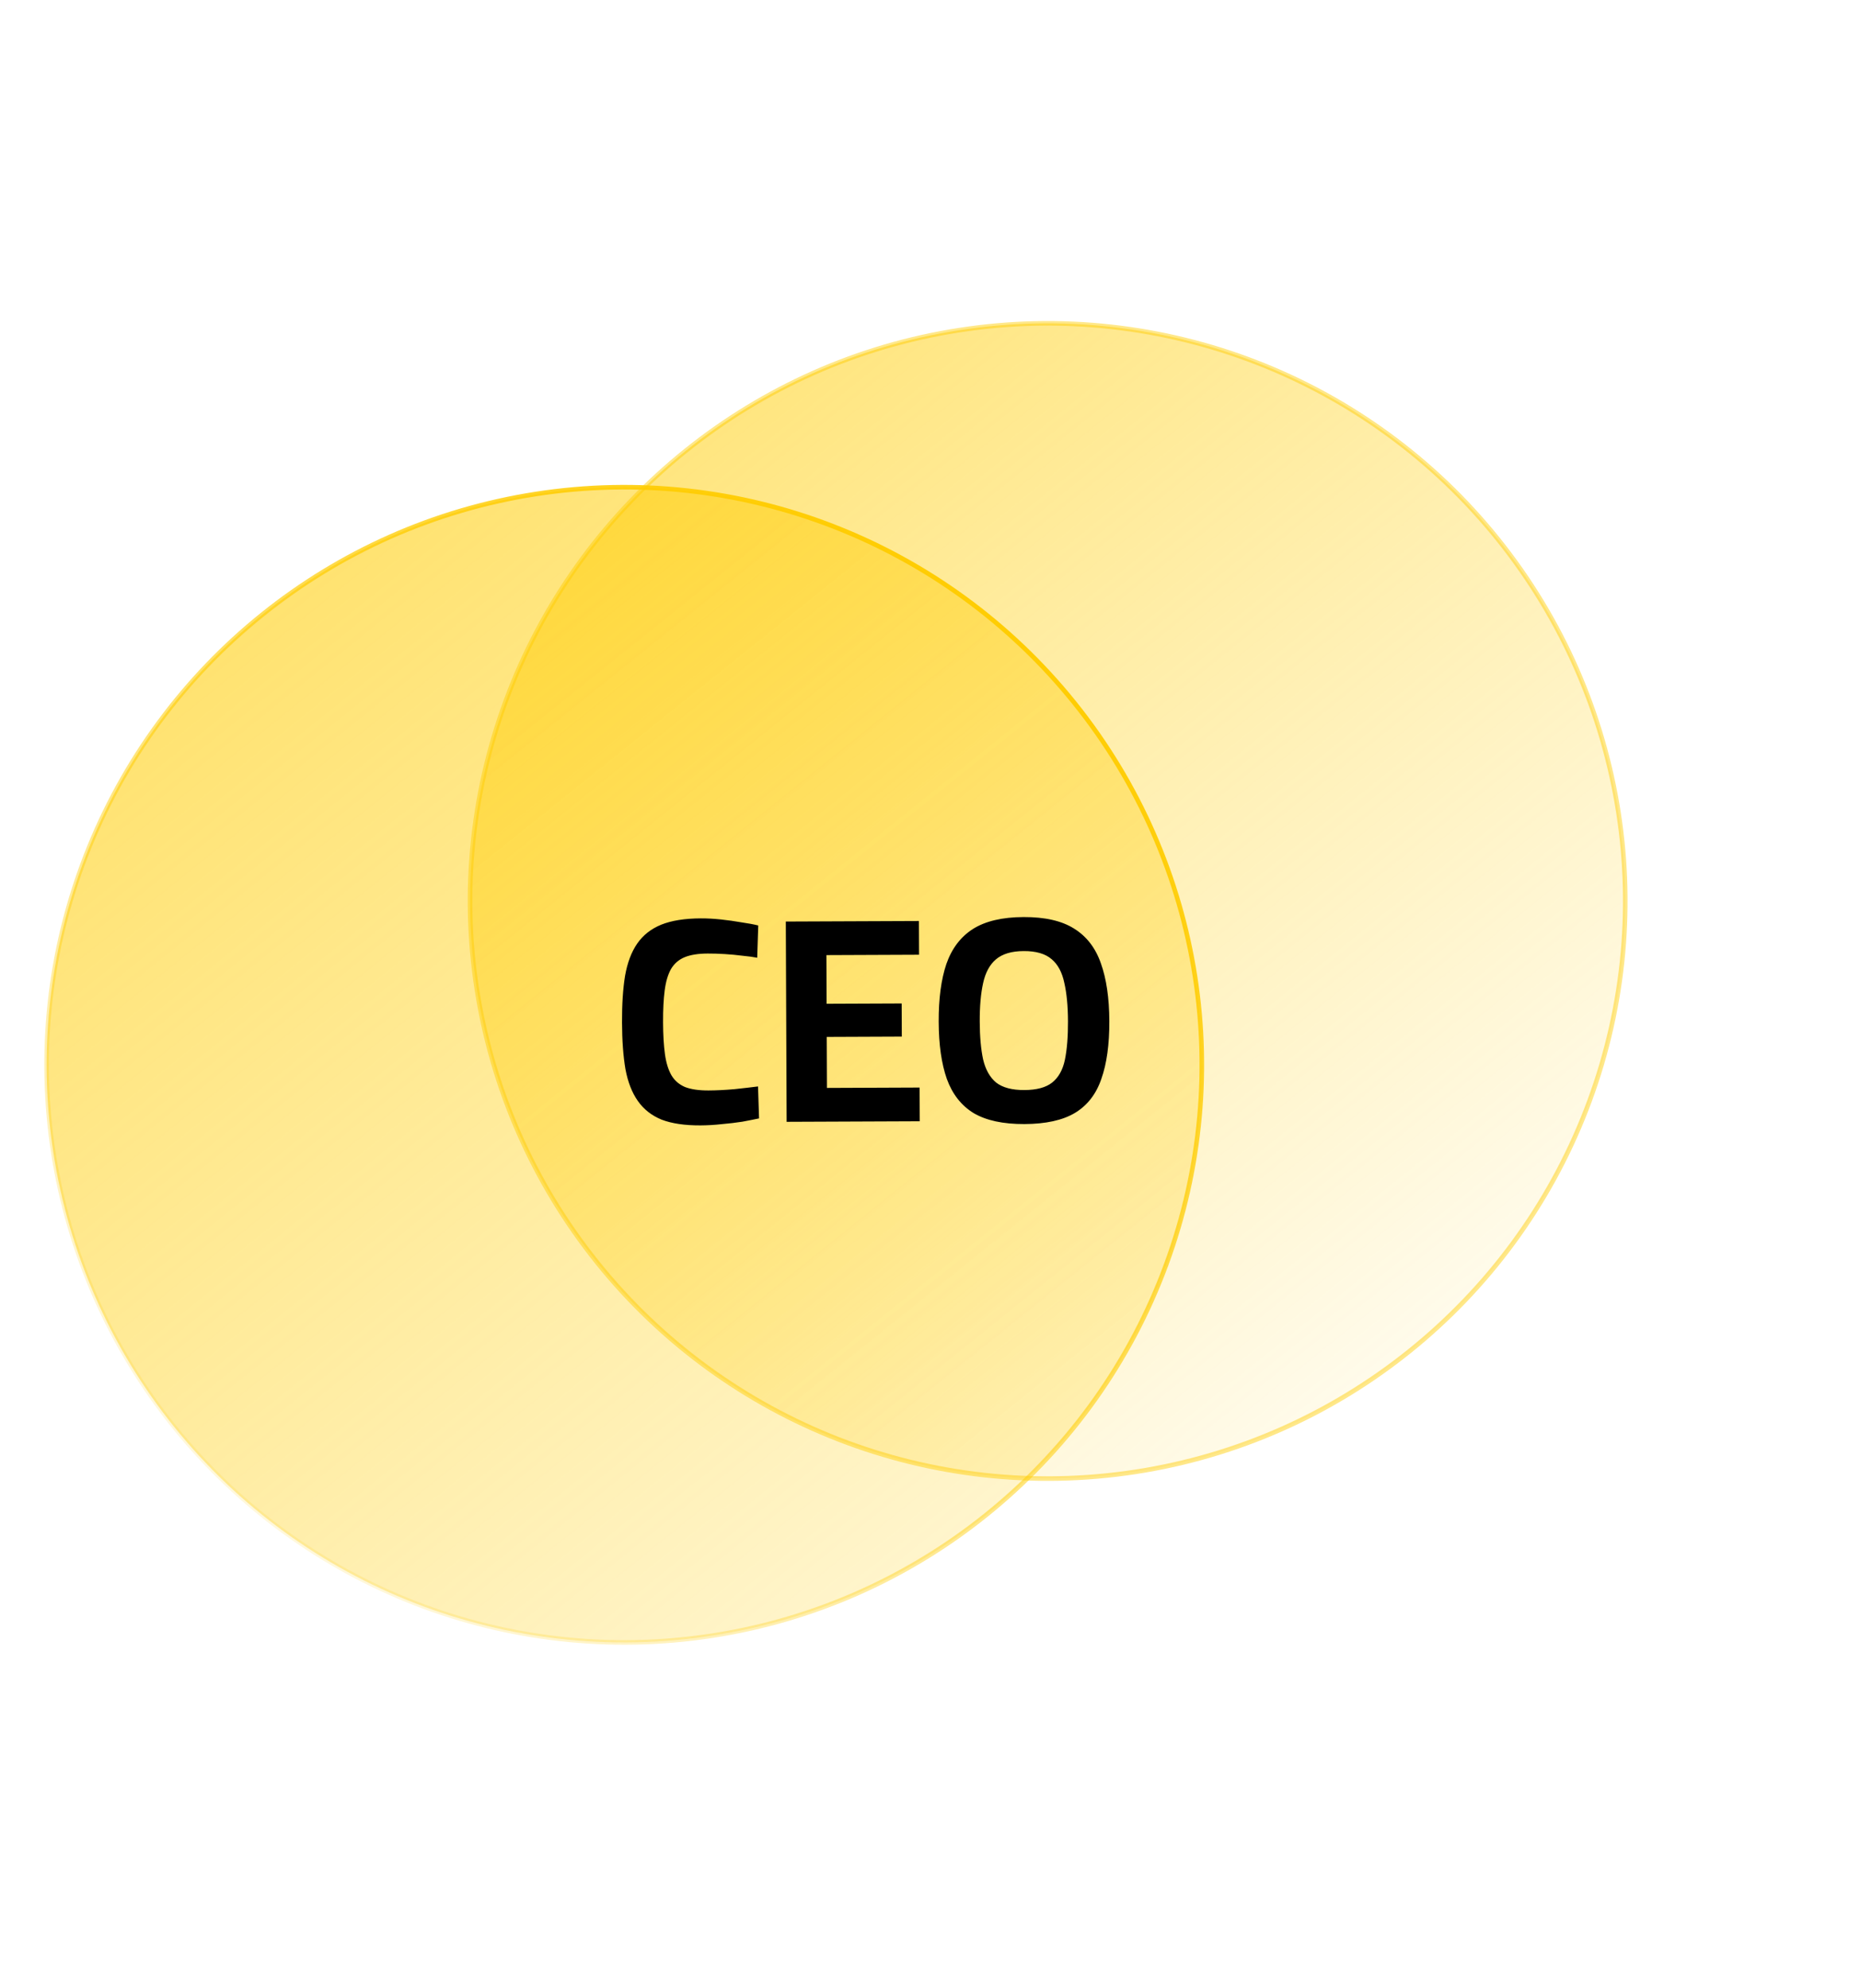
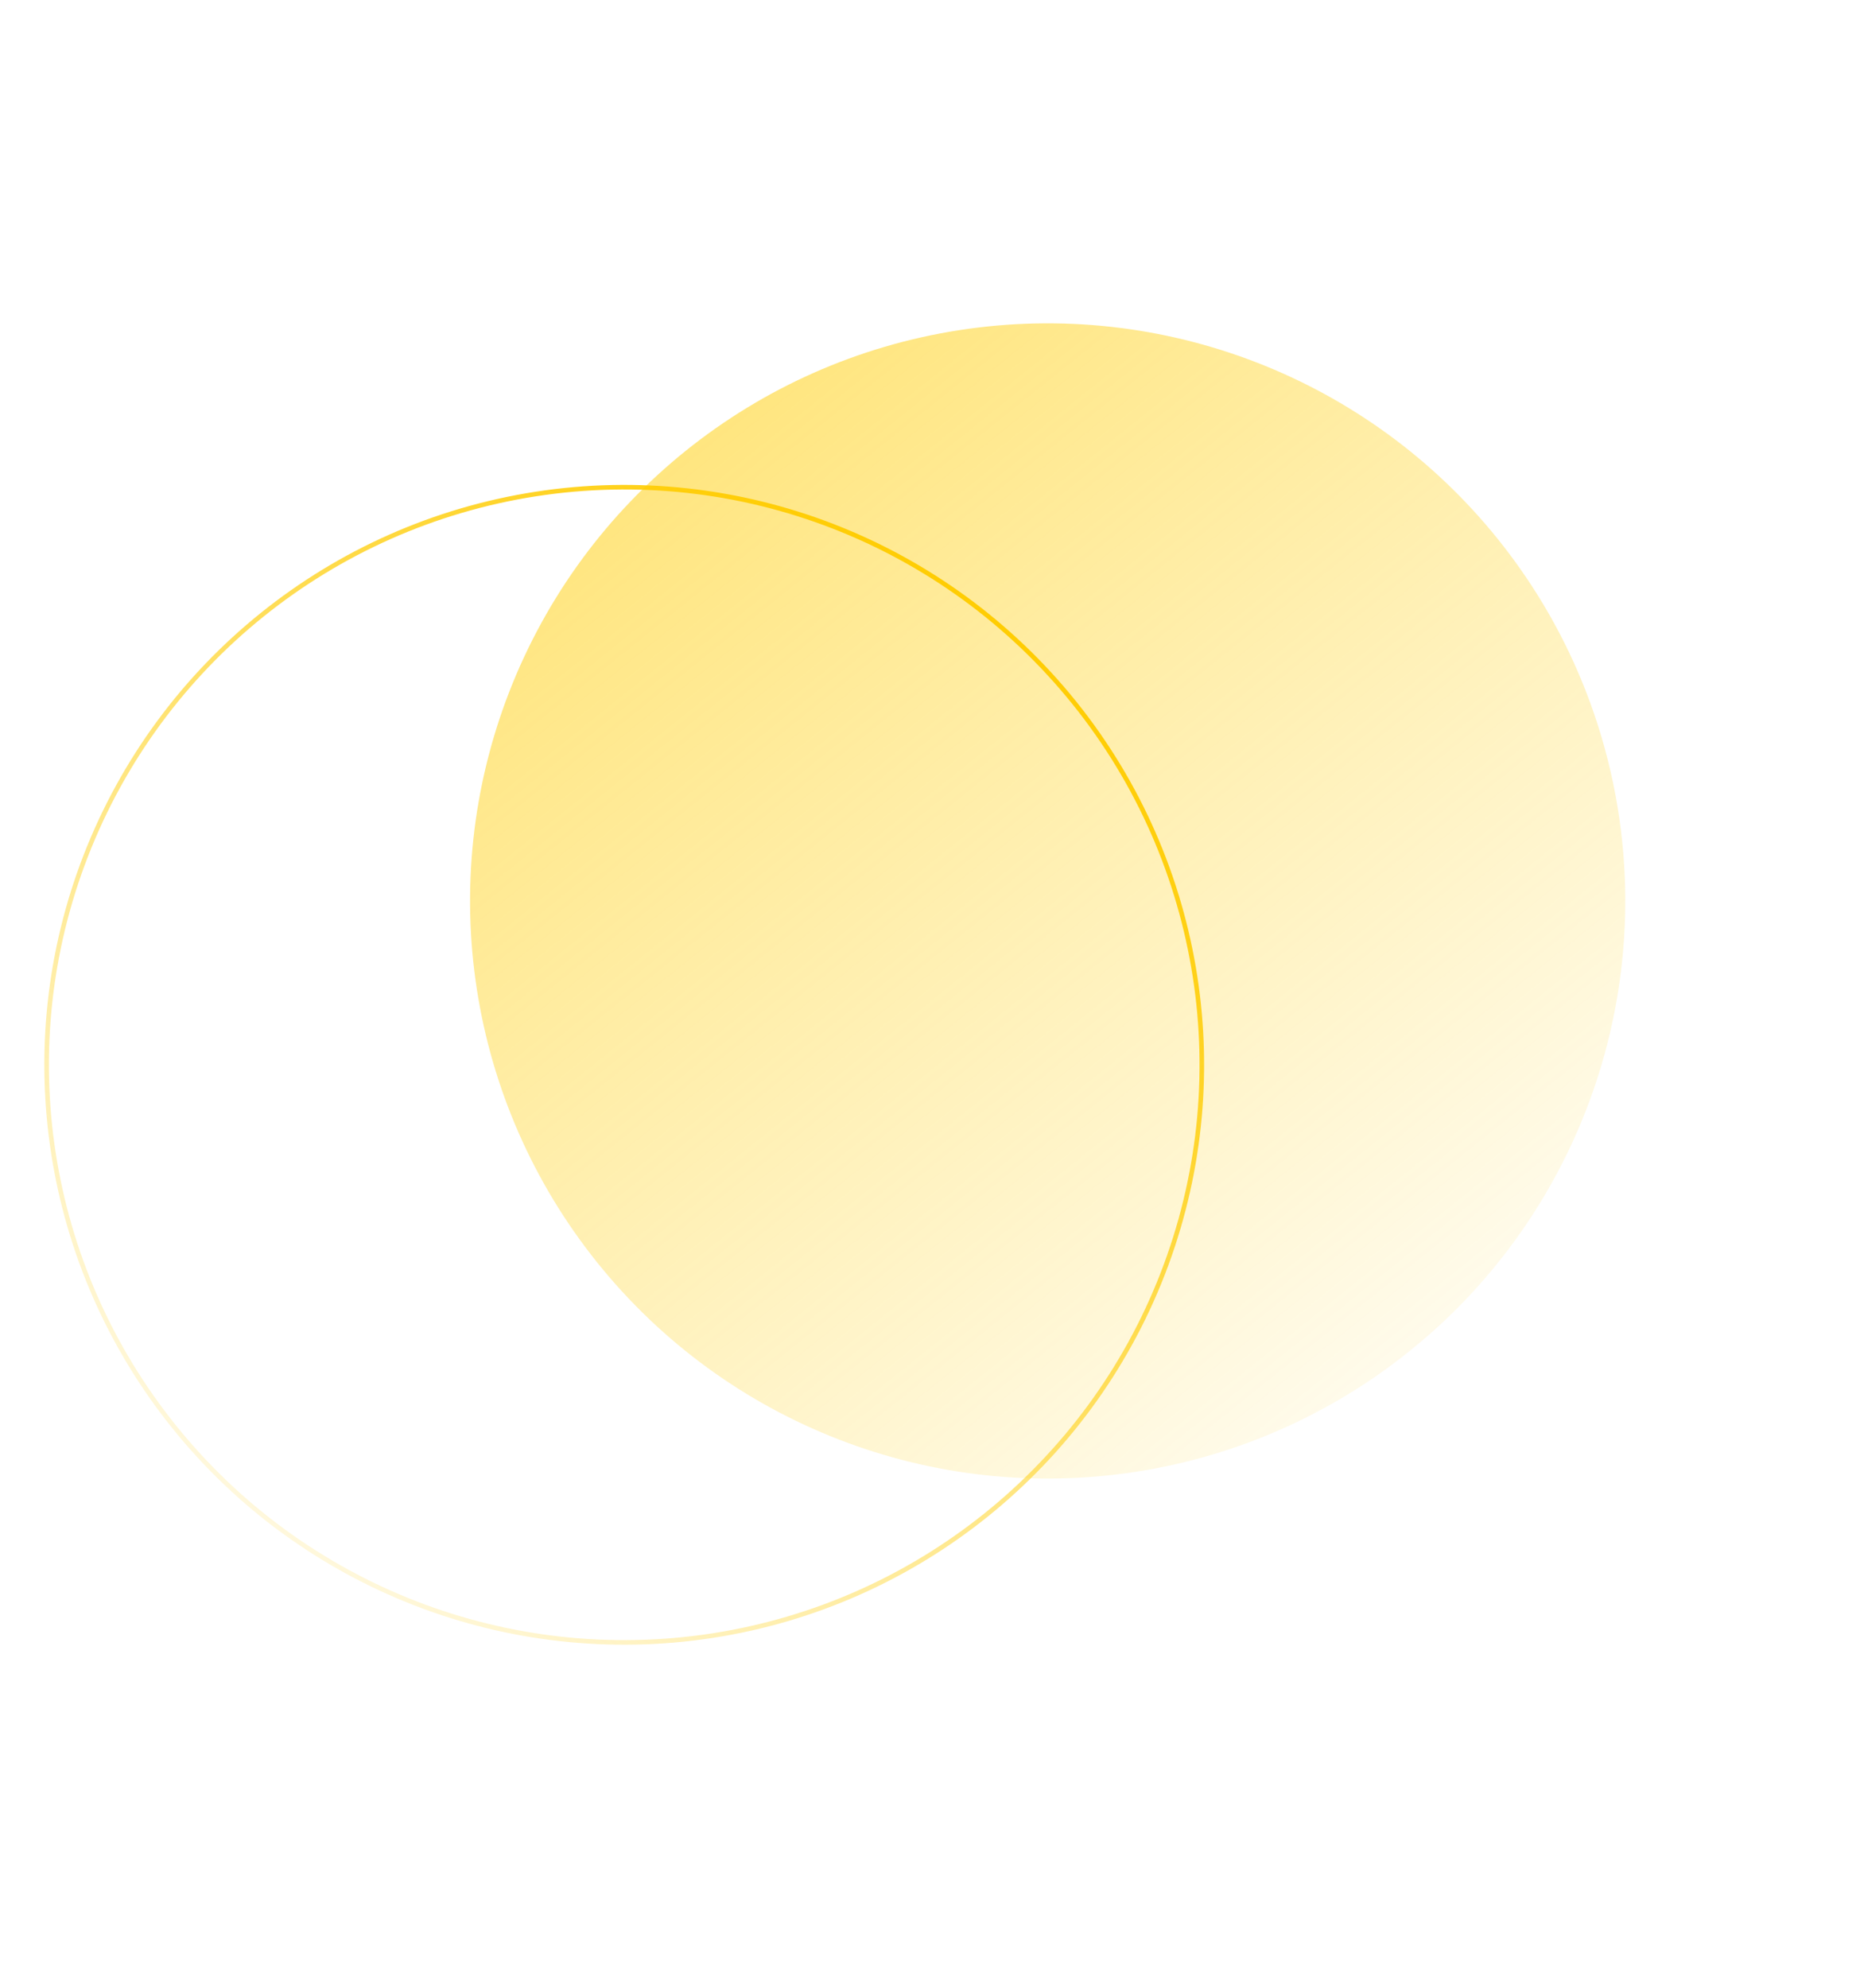
<svg xmlns="http://www.w3.org/2000/svg" width="406" height="434" viewBox="0 0 406 434" fill="none">
-   <circle cx="136.255" cy="232.423" r="126.078" transform="rotate(-38.789 136.255 232.423)" fill="url(#paint0_linear_261_247)" />
  <circle cx="136.255" cy="232.423" r="126.078" transform="rotate(-38.789 136.255 232.423)" stroke="url(#paint1_linear_261_247)" />
  <circle cx="228.683" cy="196.658" r="126.078" transform="rotate(-38.789 228.683 196.658)" fill="url(#paint2_linear_261_247)" />
-   <circle cx="228.683" cy="196.658" r="126.078" transform="rotate(-38.789 228.683 196.658)" stroke="url(#paint3_radial_261_247)" />
-   <path d="M152.89 245.645C149.477 245.659 146.659 245.244 144.437 244.399C142.257 243.512 140.523 242.154 139.236 240.325C137.948 238.495 137.043 236.174 136.519 233.36C136.038 230.503 135.79 227.112 135.774 223.187C135.758 219.219 135.978 215.826 136.436 213.008C136.936 210.147 137.823 207.797 139.095 205.957C140.368 204.117 142.111 202.745 144.326 201.839C146.584 200.934 149.462 200.474 152.961 200.46C154.369 200.454 155.841 200.534 157.378 200.698C158.915 200.862 160.387 201.07 161.796 201.32C163.248 201.527 164.486 201.757 165.511 202.009L165.284 209.05C164.43 208.883 163.363 208.738 162.082 208.615C160.802 208.449 159.5 208.327 158.177 208.247C156.854 208.167 155.616 208.129 154.464 208.134C152.416 208.142 150.753 208.405 149.476 208.922C148.198 209.44 147.198 210.297 146.478 211.495C145.8 212.692 145.337 214.251 145.089 216.172C144.841 218.051 144.722 220.377 144.734 223.15C144.745 225.881 144.882 228.205 145.146 230.124C145.41 232.001 145.886 233.535 146.573 234.727C147.26 235.876 148.245 236.725 149.528 237.274C150.852 237.781 152.56 238.03 154.651 238.021C156.357 238.014 158.234 237.921 160.282 237.742C162.371 237.521 164.099 237.321 165.463 237.145L165.684 244.12C164.661 244.338 163.446 244.578 162.039 244.839C160.632 245.058 159.139 245.235 157.561 245.37C155.983 245.547 154.426 245.638 152.89 245.645ZM171.705 244.864L171.526 201.152L200.582 201.033L200.612 208.393L180.388 208.476L180.432 219.1L196.816 219.033L196.845 226.265L180.462 226.332L180.507 237.468L200.731 237.385L200.761 244.745L171.705 244.864ZM223.611 245.355C218.961 245.374 215.267 244.579 212.529 242.969C209.835 241.316 207.883 238.828 206.675 235.504C205.509 232.181 204.916 228.024 204.896 223.032C204.875 217.997 205.434 213.792 206.572 210.417C207.753 207.041 209.684 204.495 212.365 202.777C215.089 201.059 218.776 200.191 223.426 200.172C228.077 200.153 231.75 200.991 234.445 202.687C237.182 204.382 239.134 206.913 240.3 210.279C241.508 213.644 242.123 217.845 242.143 222.879C242.164 227.956 241.584 232.162 240.403 235.494C239.265 238.827 237.333 241.31 234.609 242.942C231.928 244.532 228.262 245.336 223.611 245.355ZM223.581 237.931C226.269 237.92 228.293 237.379 229.654 236.306C231.058 235.191 231.99 233.524 232.45 231.303C232.91 229.04 233.133 226.244 233.119 222.916C233.106 219.588 232.838 216.795 232.317 214.535C231.838 212.233 230.914 210.509 229.544 209.363C228.174 208.174 226.145 207.585 223.457 207.596C220.811 207.606 218.787 208.212 217.384 209.412C216.023 210.57 215.092 212.302 214.589 214.608C214.087 216.871 213.842 219.667 213.856 222.995C213.869 226.28 214.115 229.031 214.593 231.248C215.115 233.465 216.06 235.146 217.43 236.292C218.843 237.396 220.893 237.942 223.581 237.931Z" fill="black" />
  <defs>
    <linearGradient id="paint0_linear_261_247" x1="136.255" y1="106.345" x2="136.255" y2="358.501" gradientUnits="userSpaceOnUse">
      <stop stop-color="#FFCC00" stop-opacity="0.56" />
      <stop offset="1" stop-color="#FFCC00" stop-opacity="0.2" />
    </linearGradient>
    <linearGradient id="paint1_linear_261_247" x1="268.309" y1="219.888" x2="-23.784" y2="284.603" gradientUnits="userSpaceOnUse">
      <stop stop-color="#FFCC00" />
      <stop offset="1" stop-color="#FFCC00" stop-opacity="0" />
    </linearGradient>
    <linearGradient id="paint2_linear_261_247" x1="228.683" y1="70.58" x2="228.683" y2="322.736" gradientUnits="userSpaceOnUse">
      <stop stop-color="#FFCC00" stop-opacity="0.5" />
      <stop offset="1" stop-color="#FFCC00" stop-opacity="0.08" />
    </linearGradient>
    <radialGradient id="paint3_radial_261_247" cx="0" cy="0" r="1" gradientUnits="userSpaceOnUse" gradientTransform="translate(228.683 196.658) rotate(89.968) scale(261.193)">
      <stop offset="0.047" stop-color="#FFCC00" stop-opacity="0" />
      <stop offset="1" stop-color="#FFCC00" />
    </radialGradient>
  </defs>
</svg>